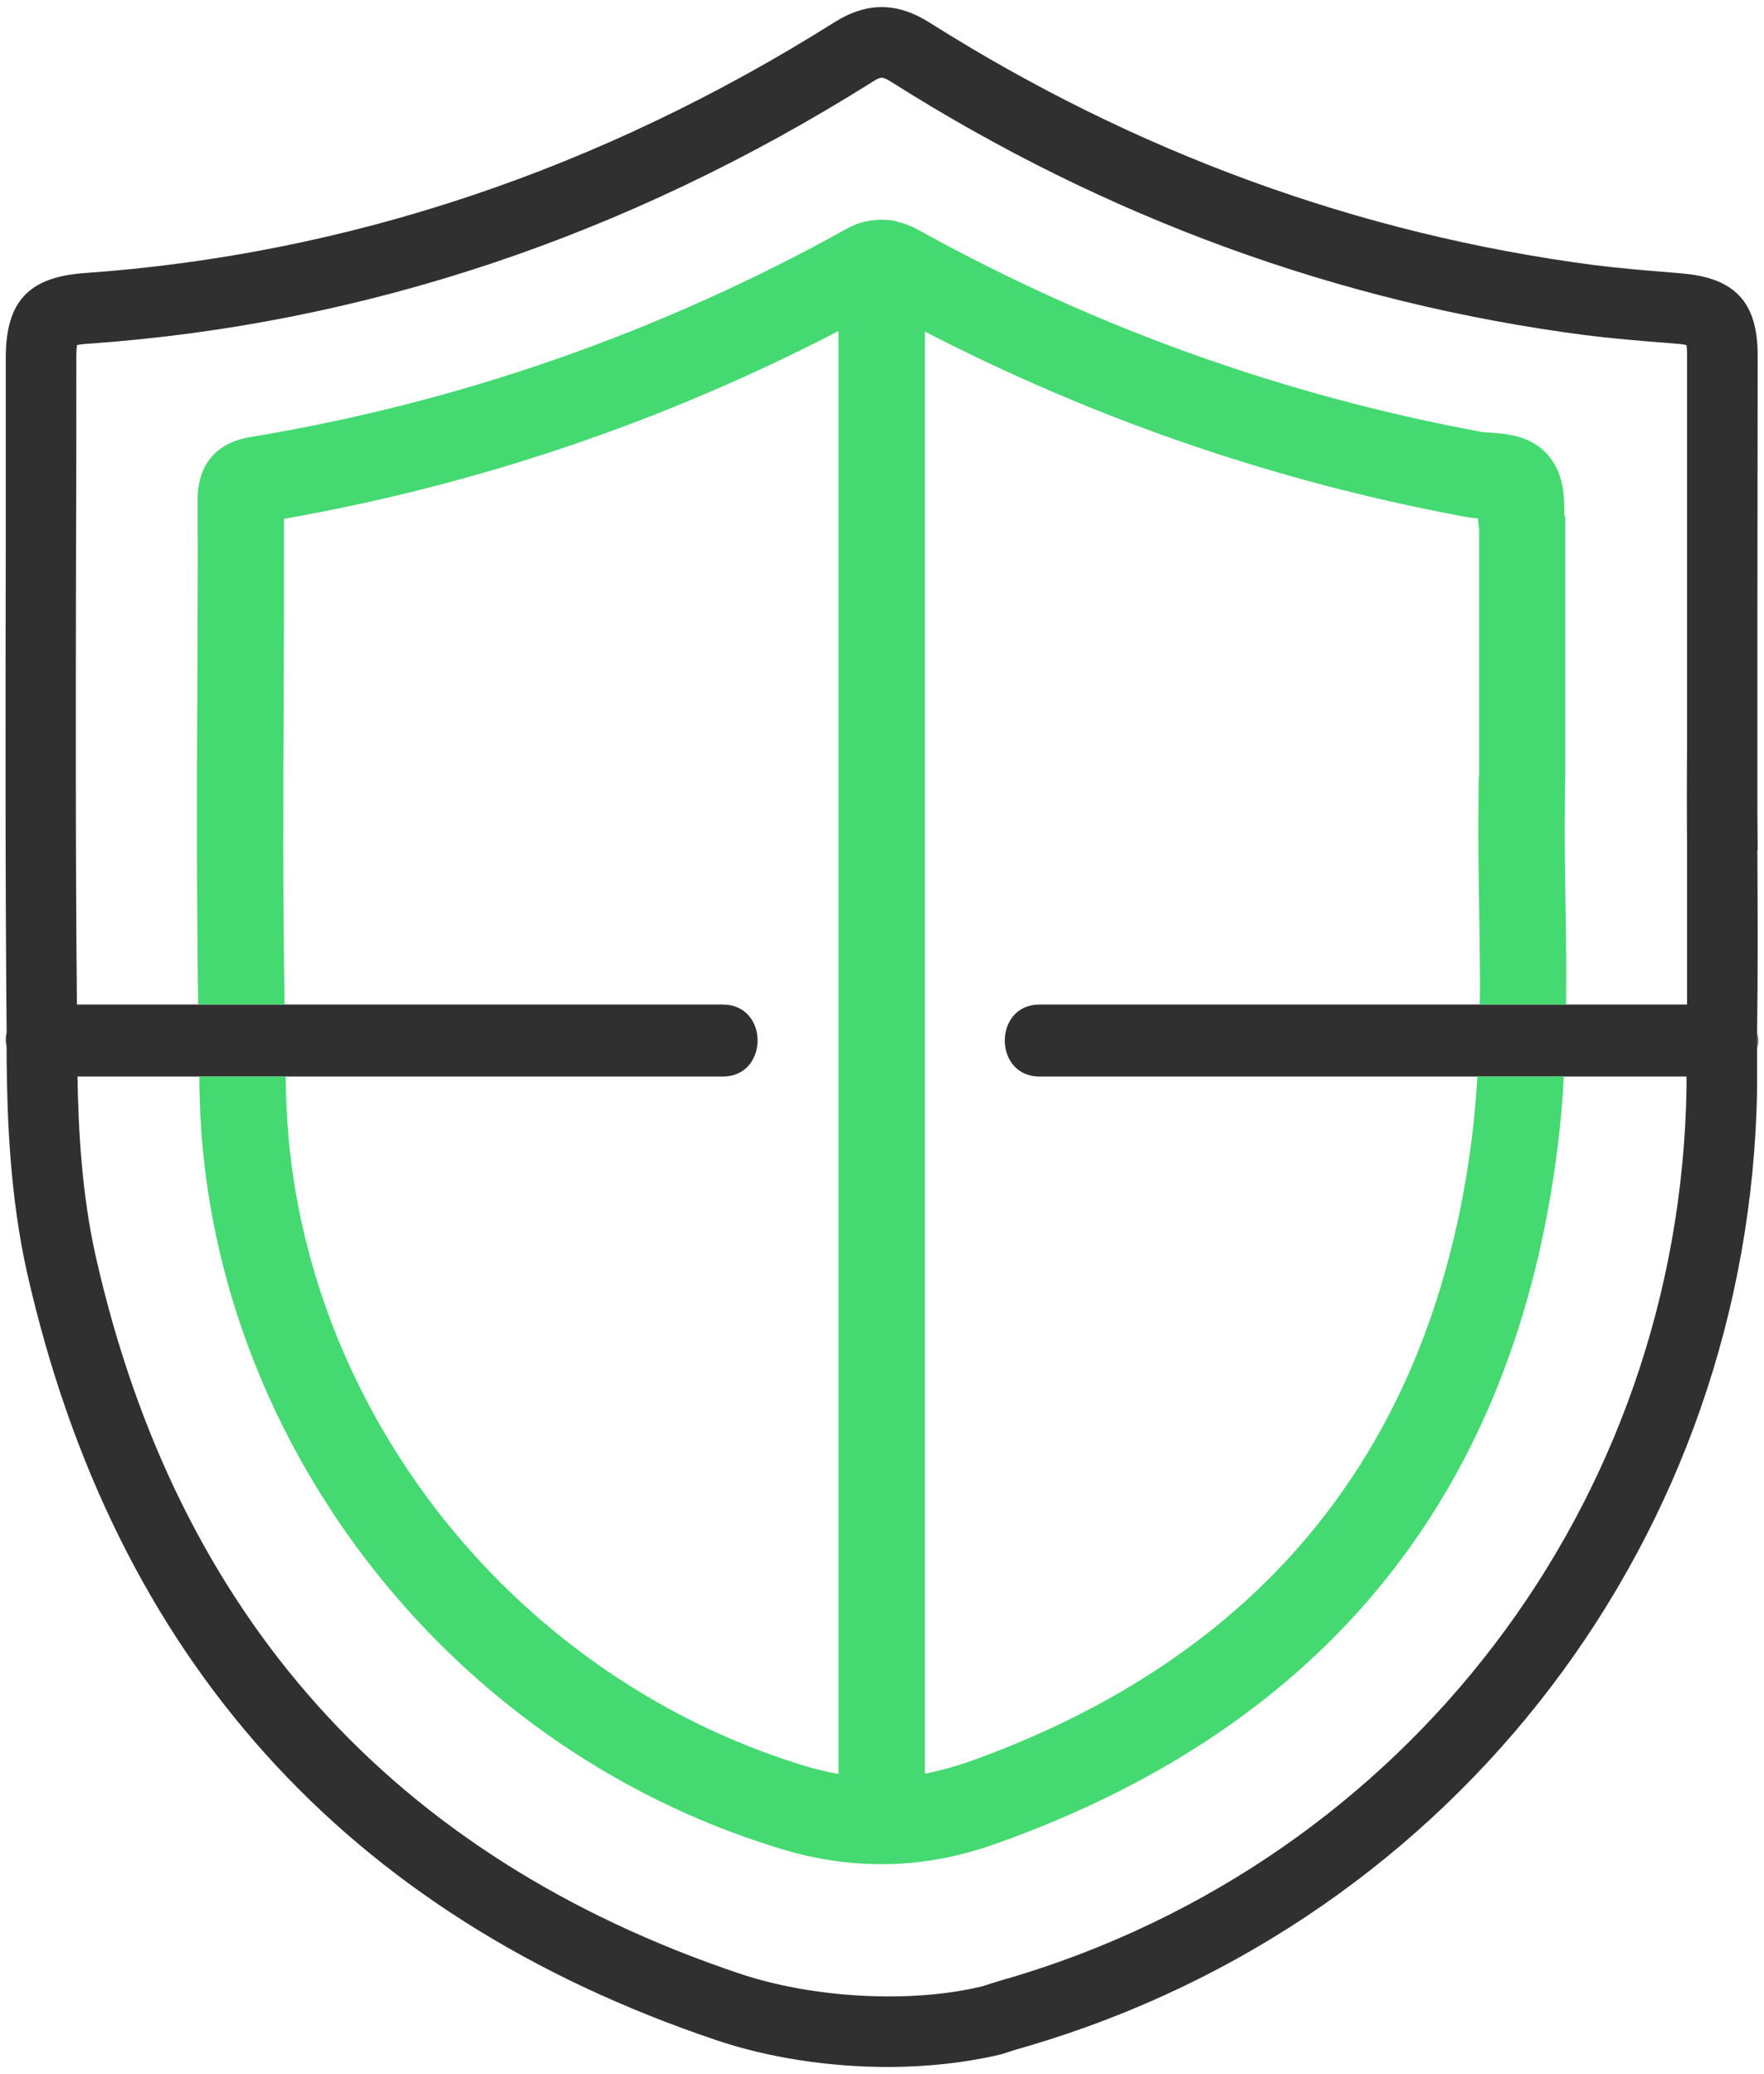
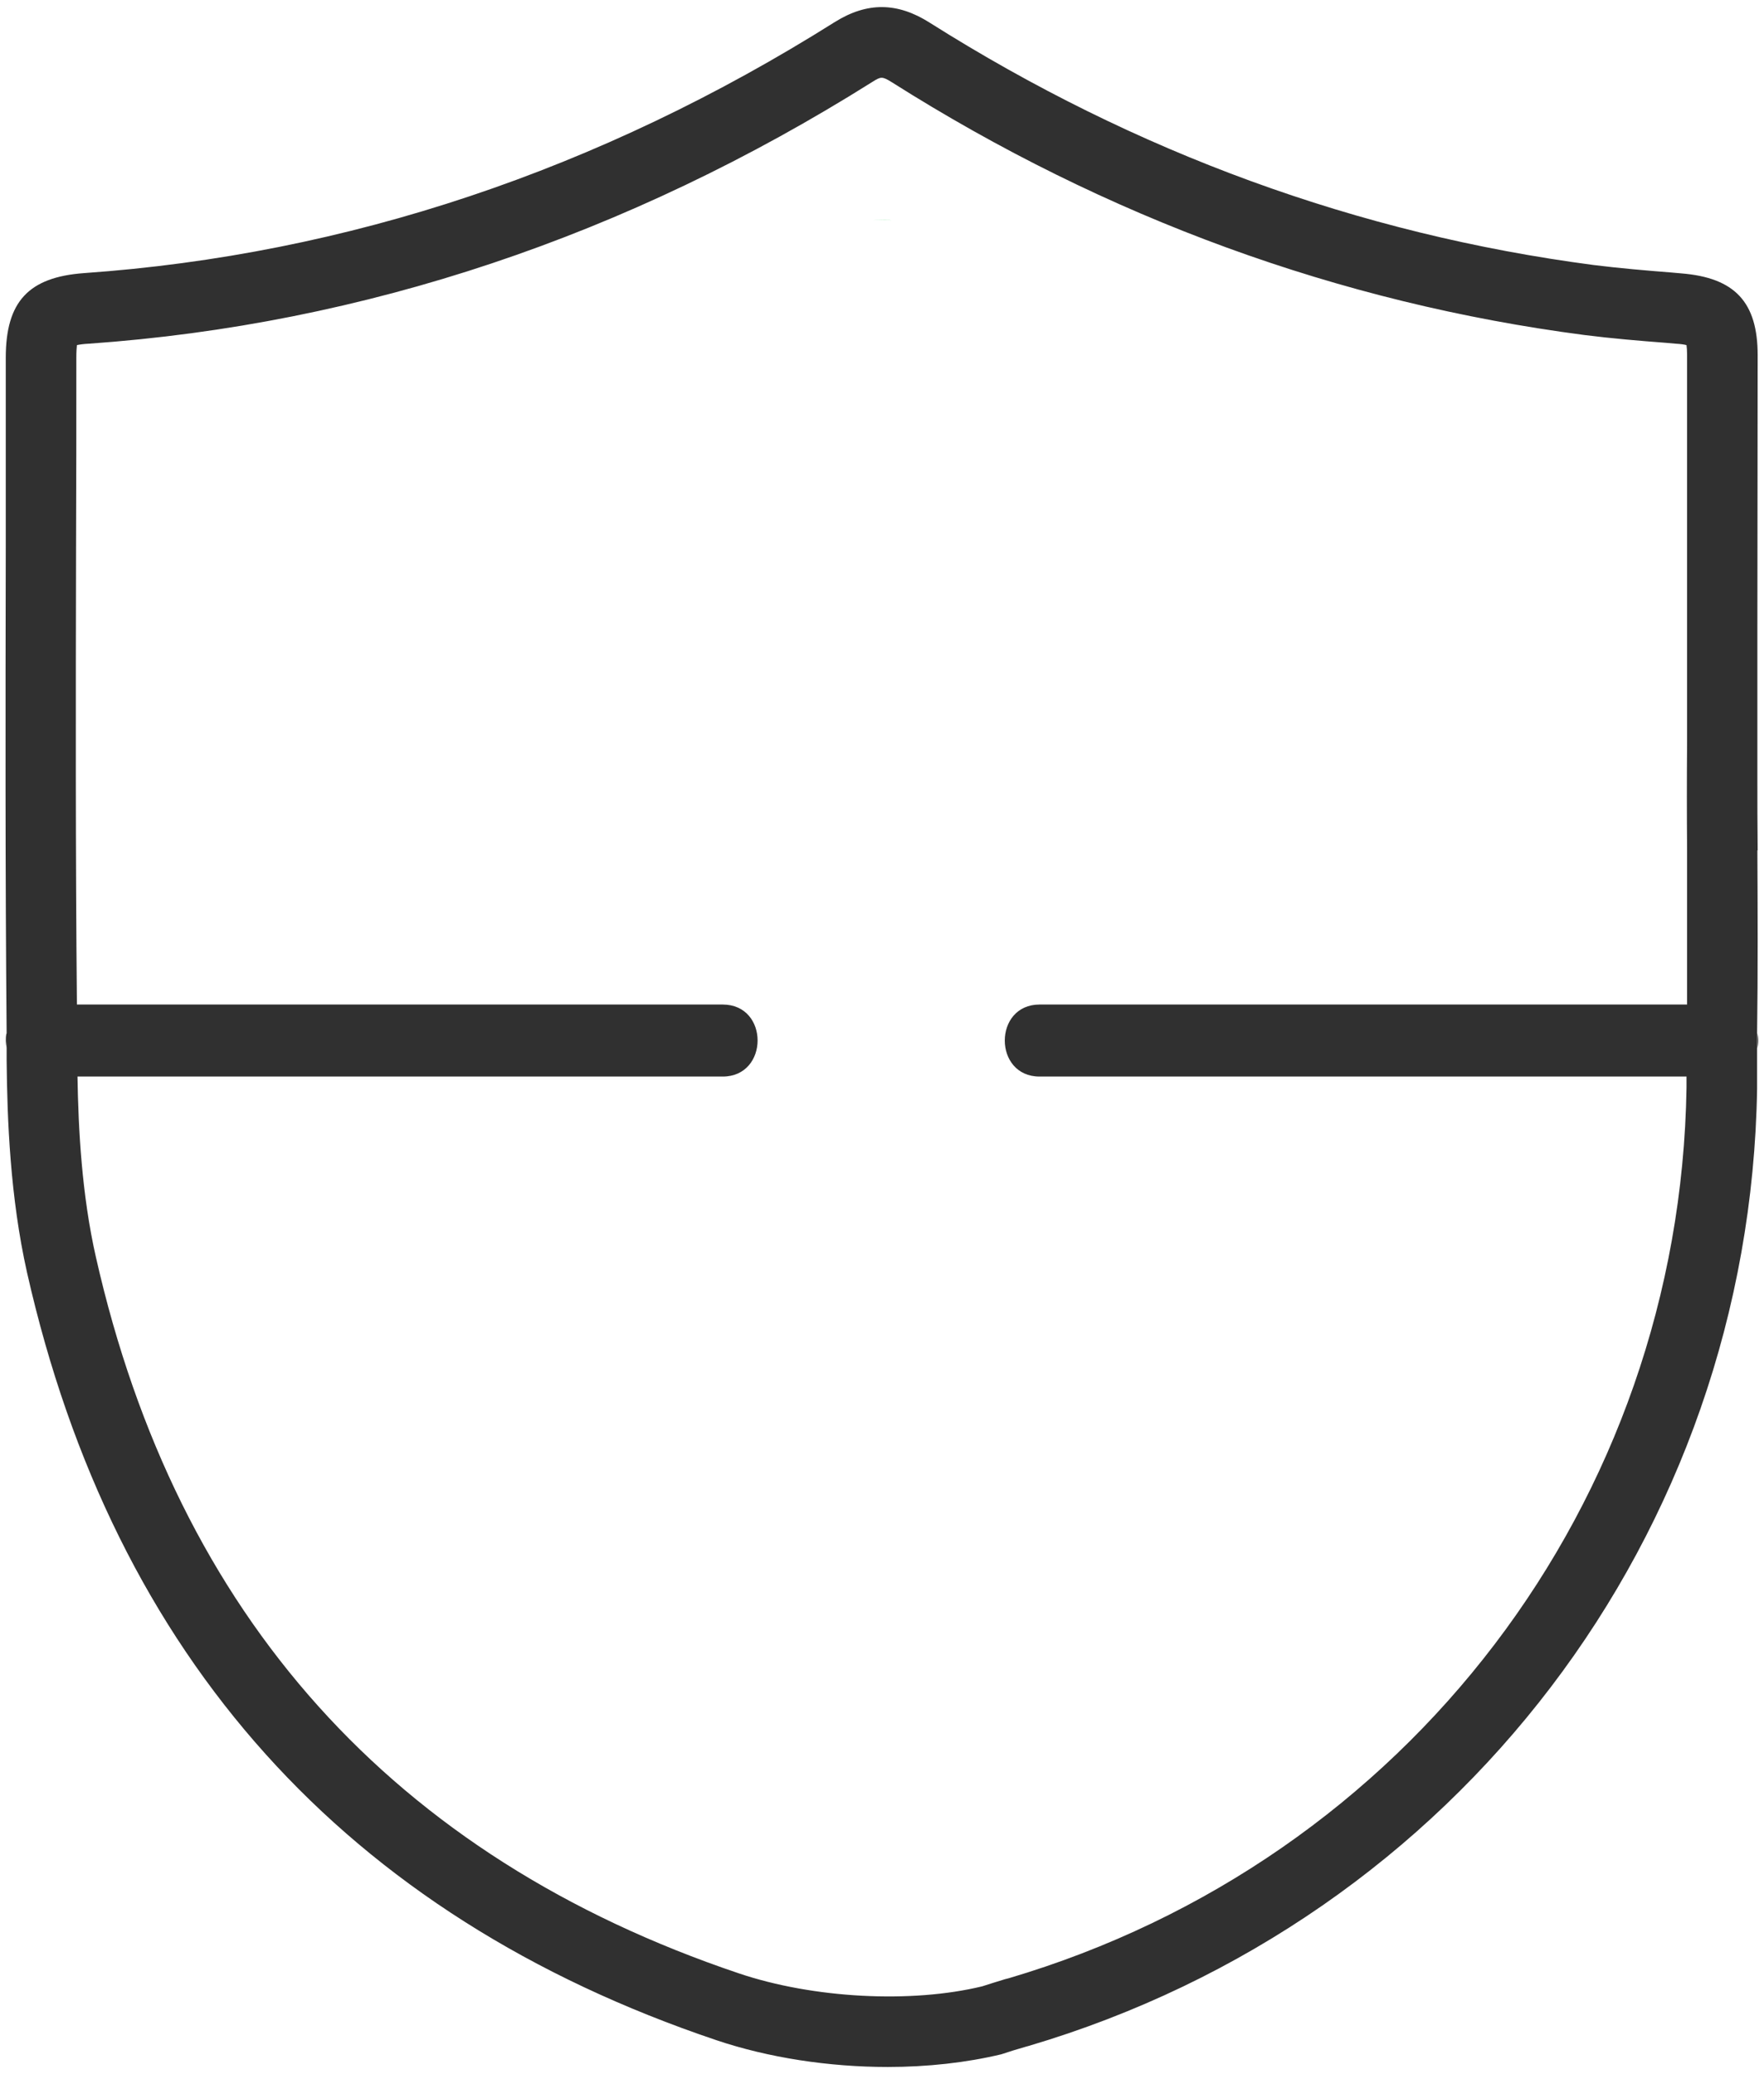
<svg xmlns="http://www.w3.org/2000/svg" viewBox="0 0 61.24 72">
  <defs>
    <style>
      .cls-1 {
        fill: #45d971;
      }

      .cls-1, .cls-2 {
        stroke-width: 0px;
      }

      .cls-2 {
        fill: #303030;
      }
    </style>
  </defs>
-   <path class="cls-1" d="m30.96,7.65c-.2-.03-.43-.04-.66,0,.21-.04.44-.04.66,0Z" />
+   <path class="cls-1" d="m30.96,7.65c-.2-.03-.43-.04-.66,0,.21-.04.44-.04.66,0" />
  <path class="cls-2" d="m61.02,29.52c-.01-.85-.01-1.7-.01-2.55v-5.06s.01-9.58.01-9.58c0-1.84-.79-2.69-2.65-2.84l-.34-.03c-.89-.07-1.82-.15-2.7-.26-8.16-1.07-15.91-3.9-23.05-8.41-1.13-.72-2.18-.72-3.29-.03C20.81,5.91,12.04,8.84,2.92,9.48c-1.93.14-2.72.99-2.72,2.94,0,2.2,0,4.4,0,6.6-.01,5.52-.02,11.23.03,16.86H.22c0,.18,0,.34.01.5v.42c.02,2.06.12,4.75.71,7.38,3.02,13.35,11.07,22.31,23.93,26.64,1.81.61,3.91.93,5.95.93,1.38,0,2.73-.15,3.94-.44.3-.1.56-.18.84-.26l.11-.03c14.88-4.4,25.04-17.75,25.29-33.22,0-.47,0-.94,0-1.41.01-.18.01-.35,0-.53.03-2.12.02-4.26.01-6.34Zm-2.45,5.35h-22.48c-1.61,0-1.61,2.5,0,2.5h22.46v.39c-.23,14.39-9.69,26.82-23.53,30.91l-.12.03c-.29.09-.56.17-.8.25-2.47.6-5.87.42-8.45-.45-11.99-4.04-19.5-12.4-22.32-24.86-.49-2.16-.61-4.43-.64-6.27h22.4c1.61,0,1.62-2.5,0-2.5H2.67c-.05-5.29-.04-10.65-.03-15.85.01-2.2.01-4.4.01-6.6,0-.21.01-.35.02-.44.09-.02.22-.04.42-.05,9.53-.67,18.68-3.73,27.2-9.09.29-.18.33-.2.68.02,7.44,4.71,15.53,7.66,24.04,8.77.95.12,1.9.2,2.82.27l.34.03c.18.01.31.03.38.05.01.07.02.19.02.35v13.41c-.01,1.27-.01,2.53,0,3.79,0,1.75,0,3.55,0,5.34Z" />
-   <path class="cls-1" d="m51.29,37.37h3c-.04.8-.11,1.61-.21,2.41-.74,5.98-2.74,11.01-5.98,15.05-3.25,4.05-7.74,7.1-13.44,9.14-1.38.5-2.71.74-4.04.74h-.03c-1.21,0-2.42-.19-3.67-.59-11.48-3.56-19.7-14.29-19.99-26.08-.01-.22-.01-.45-.01-.67h3c0,.2.01.39.01.59.26,10.53,7.61,20.11,17.88,23.3.44.14.87.24,1.3.32V11.49c-6.07,3.15-12.53,5.34-19.25,6.52,0,2.06,0,4.1-.01,6.14-.02,3.52-.03,7.13.03,10.72h-3c-.05-3.6-.05-7.21-.03-10.73.01-2.27.02-4.54.01-6.8,0-1.21.65-1.98,1.84-2.17,7.26-1.2,14.21-3.63,20.66-7.21.29-.16.56-.26.81-.29.02-.01.04-.01.06-.01.01-.01.02-.01.03-.01.01,0,.02,0,.04,0,.23-.03.46-.02.66,0h.02c.06.01.12.03.18.05.37.08.65.24.83.34,6.08,3.36,12.62,5.69,19.43,6.95.11.02.23.02.34.03.54.04,1.34.09,1.94.73.58.63.6,1.43.61,1.97v.17l.03.06v9.03c-.01.2-.01.3-.01.41v.32c-.02,1.21,0,2.46.02,3.71.02,1.14.03,2.29.02,3.45h-3c.01-.23.01-.46.01-.69,0-.89-.02-1.79-.03-2.71-.02-1.28-.04-2.56-.02-3.84v-.26c0-.17,0-.33.02-.49v-8.53c-.02-.11-.03-.23-.04-.35-.15-.02-.3-.03-.44-.06-6.54-1.21-12.84-3.37-18.76-6.43v50.06c.5-.1,1.01-.24,1.54-.42,10.26-3.67,16.13-10.99,17.46-21.74.08-.68.14-1.36.18-2.04Z" />
  <path class="cls-2" d="m61.01,36.39c.01-.18.01-.35,0-.53.04.17.04.36,0,.53Z" />
  <path class="cls-2" d="m.23,36.38c-.03-.16-.04-.33-.01-.49,0,.17,0,.33.01.49Z" />
</svg>